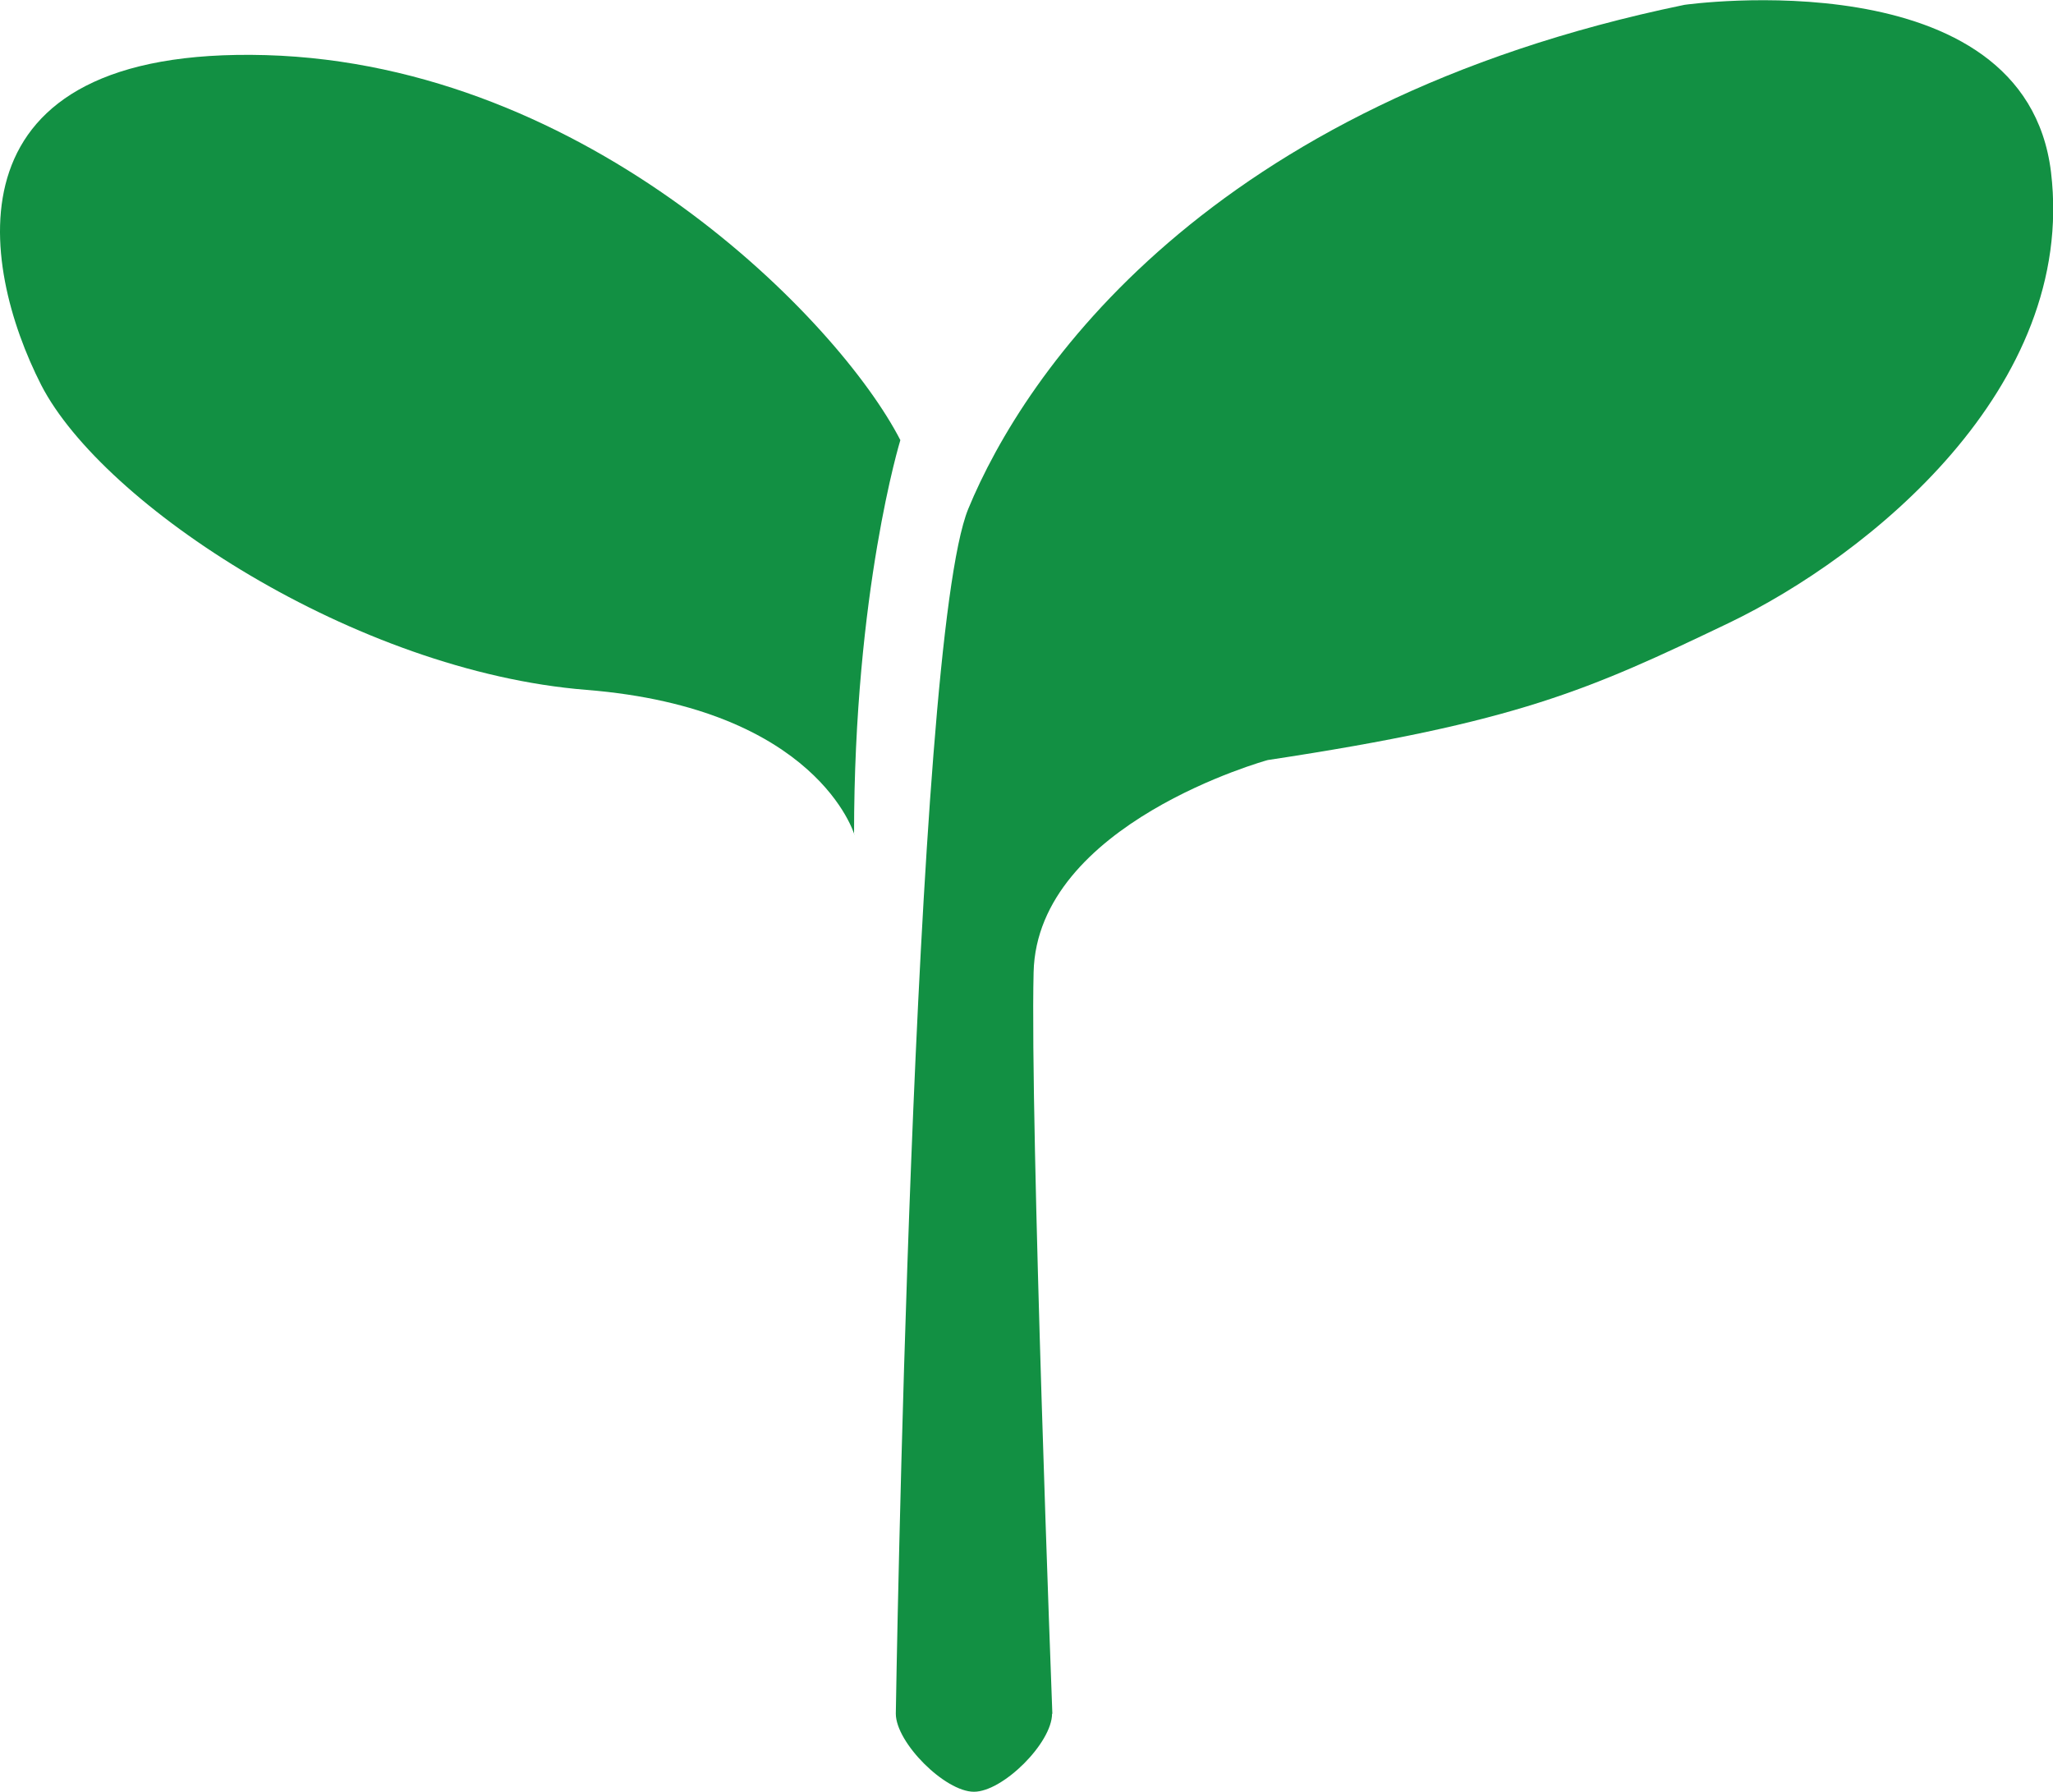
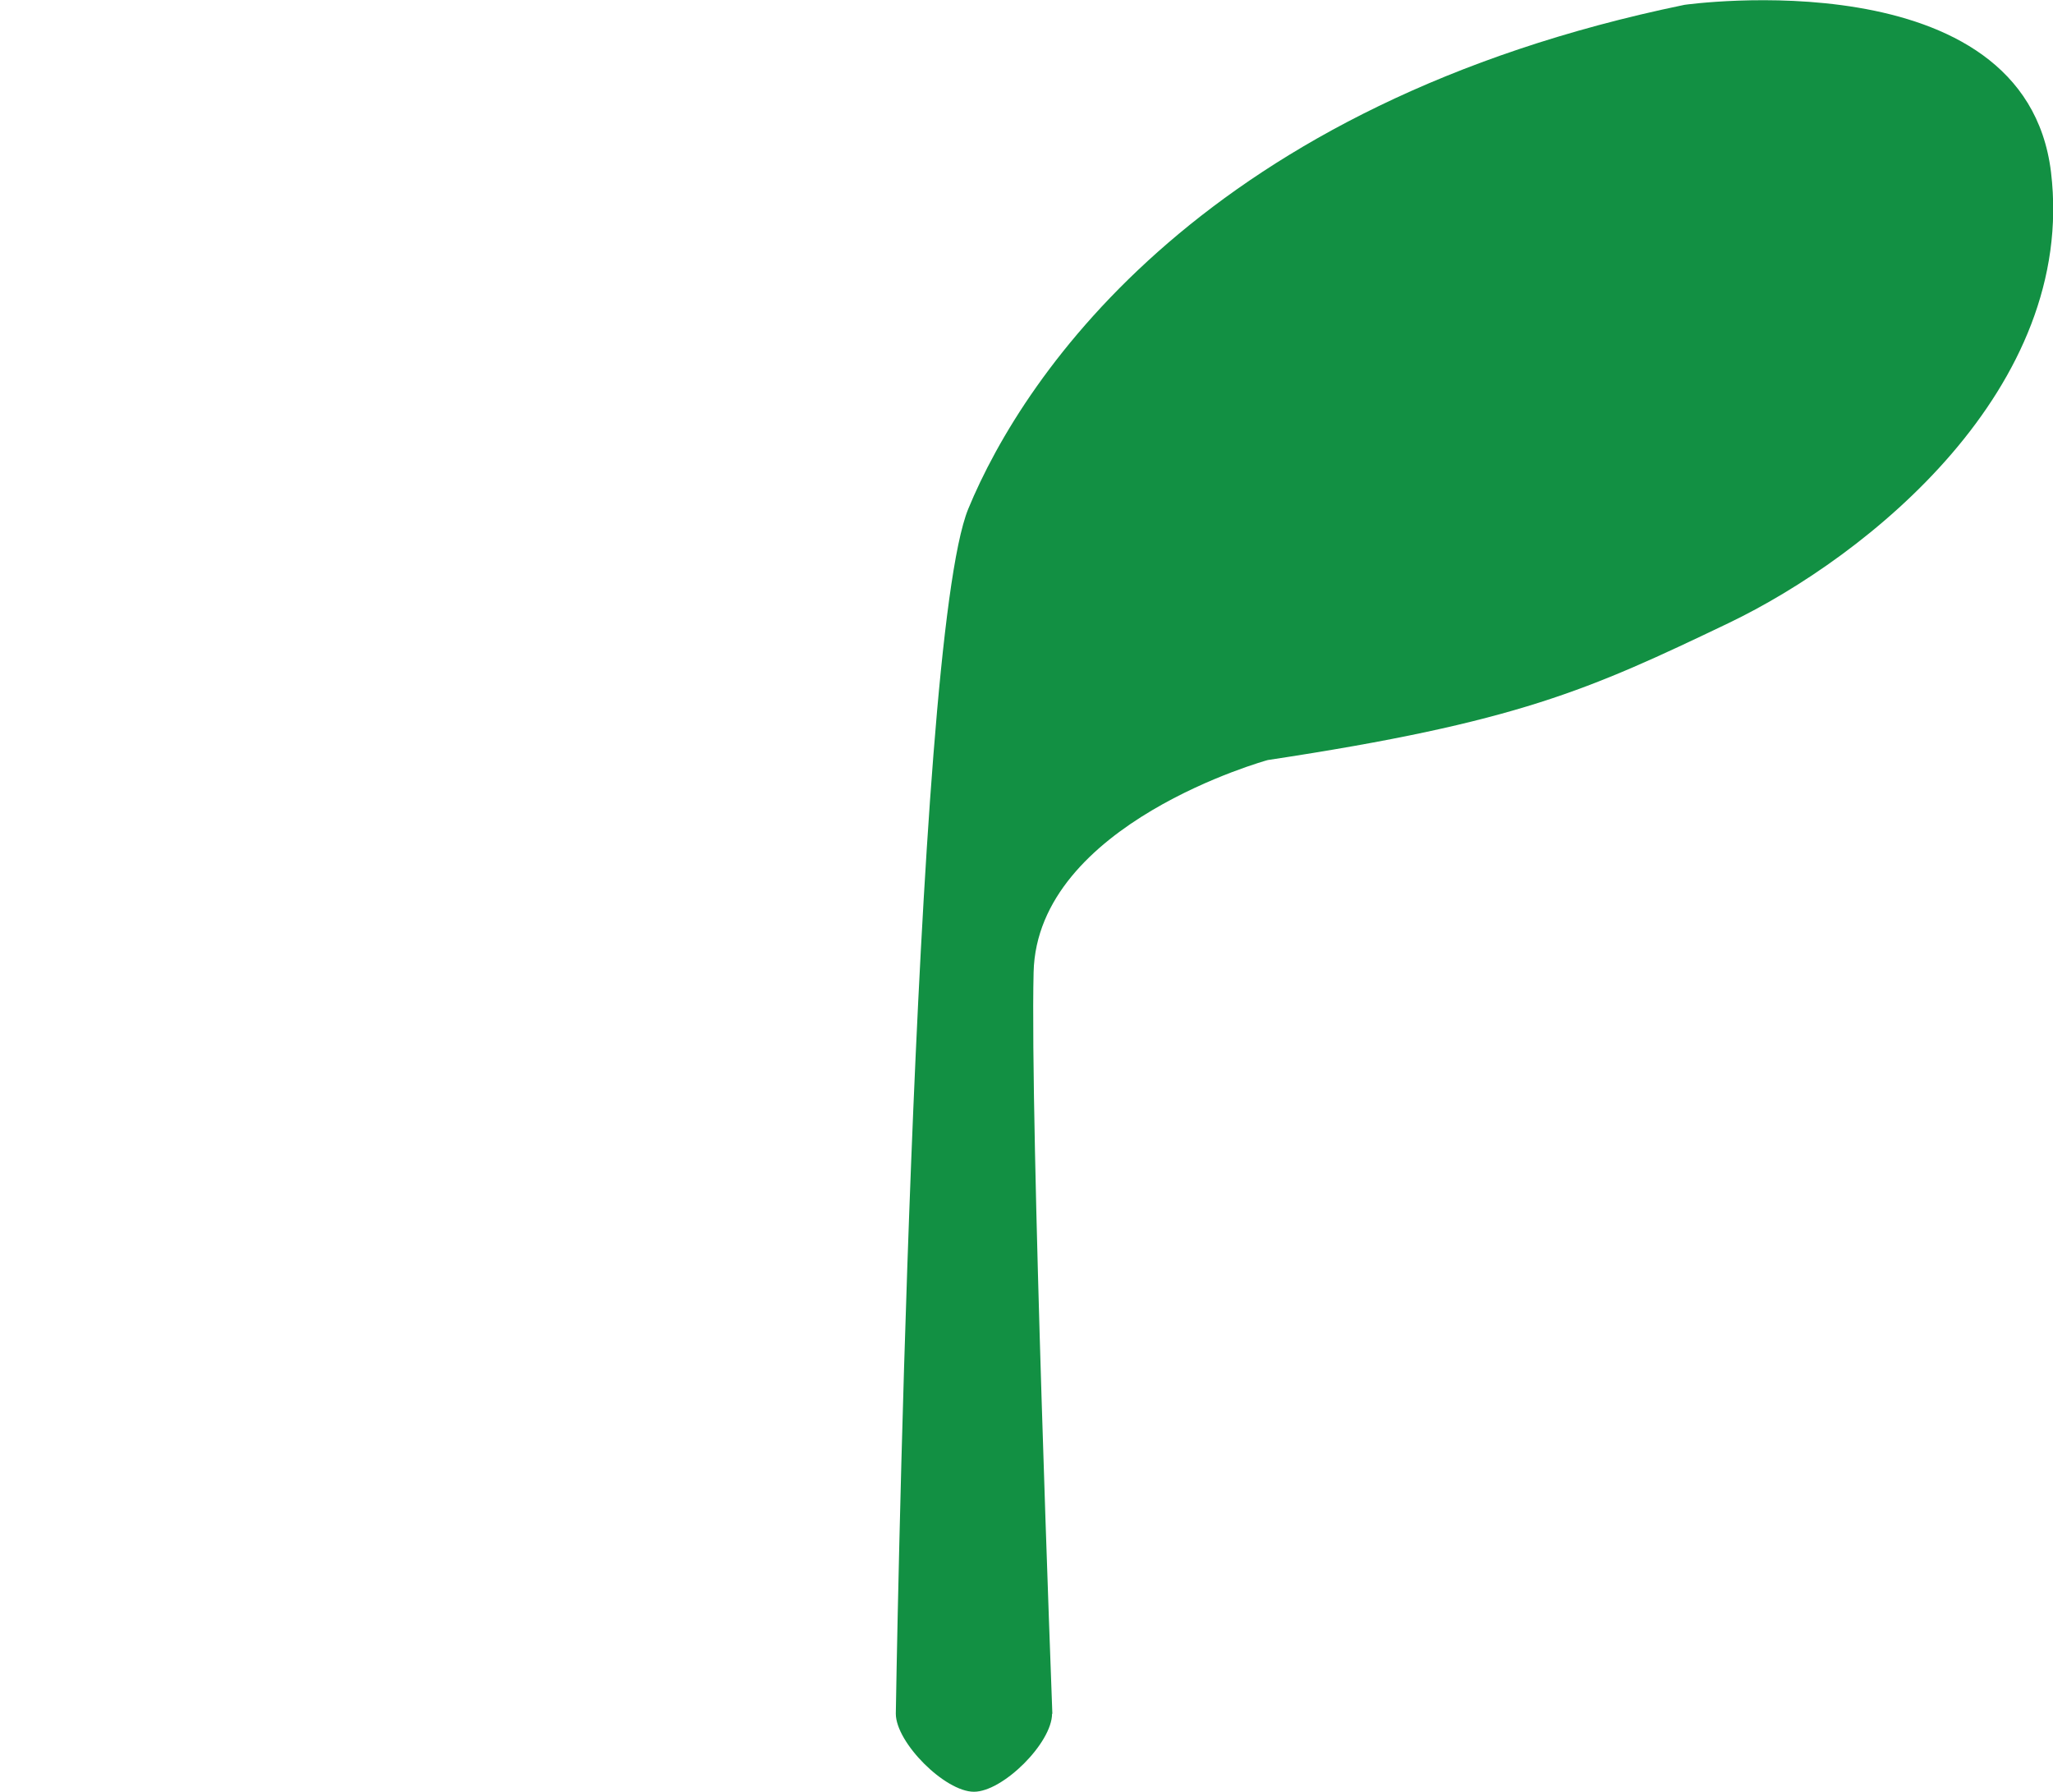
<svg xmlns="http://www.w3.org/2000/svg" id="_レイヤー_2" viewBox="0 0 72.26 63.06">
  <defs>
    <style>.cls-1{fill:#129043;stroke-width:0px;}</style>
  </defs>
  <g id="_レイヤー_1-2">
    <path class="cls-1" d="m37.03,60.31c0,1.03-1.73,2.75-2.75,2.75s-2.75-1.73-2.75-2.75c0,0,.59-37.62,2.55-42.4,1.97-4.78,8.38-14.27,25.21-17.74,0,0,11.98-1.7,12.9,5.89.91,7.6-6.43,13.51-11.35,15.87-4.91,2.35-7.42,3.49-16.22,4.82,0,0-8.12,2.23-8.24,7.47-.13,5.24.66,26.1.66,26.1Z" />
-     <path class="cls-1" d="m30.07,29.37s-1.3-4.44-9.43-5.09c-8.13-.65-17.02-6.51-19.19-10.73C-.71,9.31-2.02,1.62,9.36,1.94c11.38.33,20.16,9.33,22.33,13.55,0,0-1.63,5.31-1.63,13.88Z" />
  </g>
</svg>